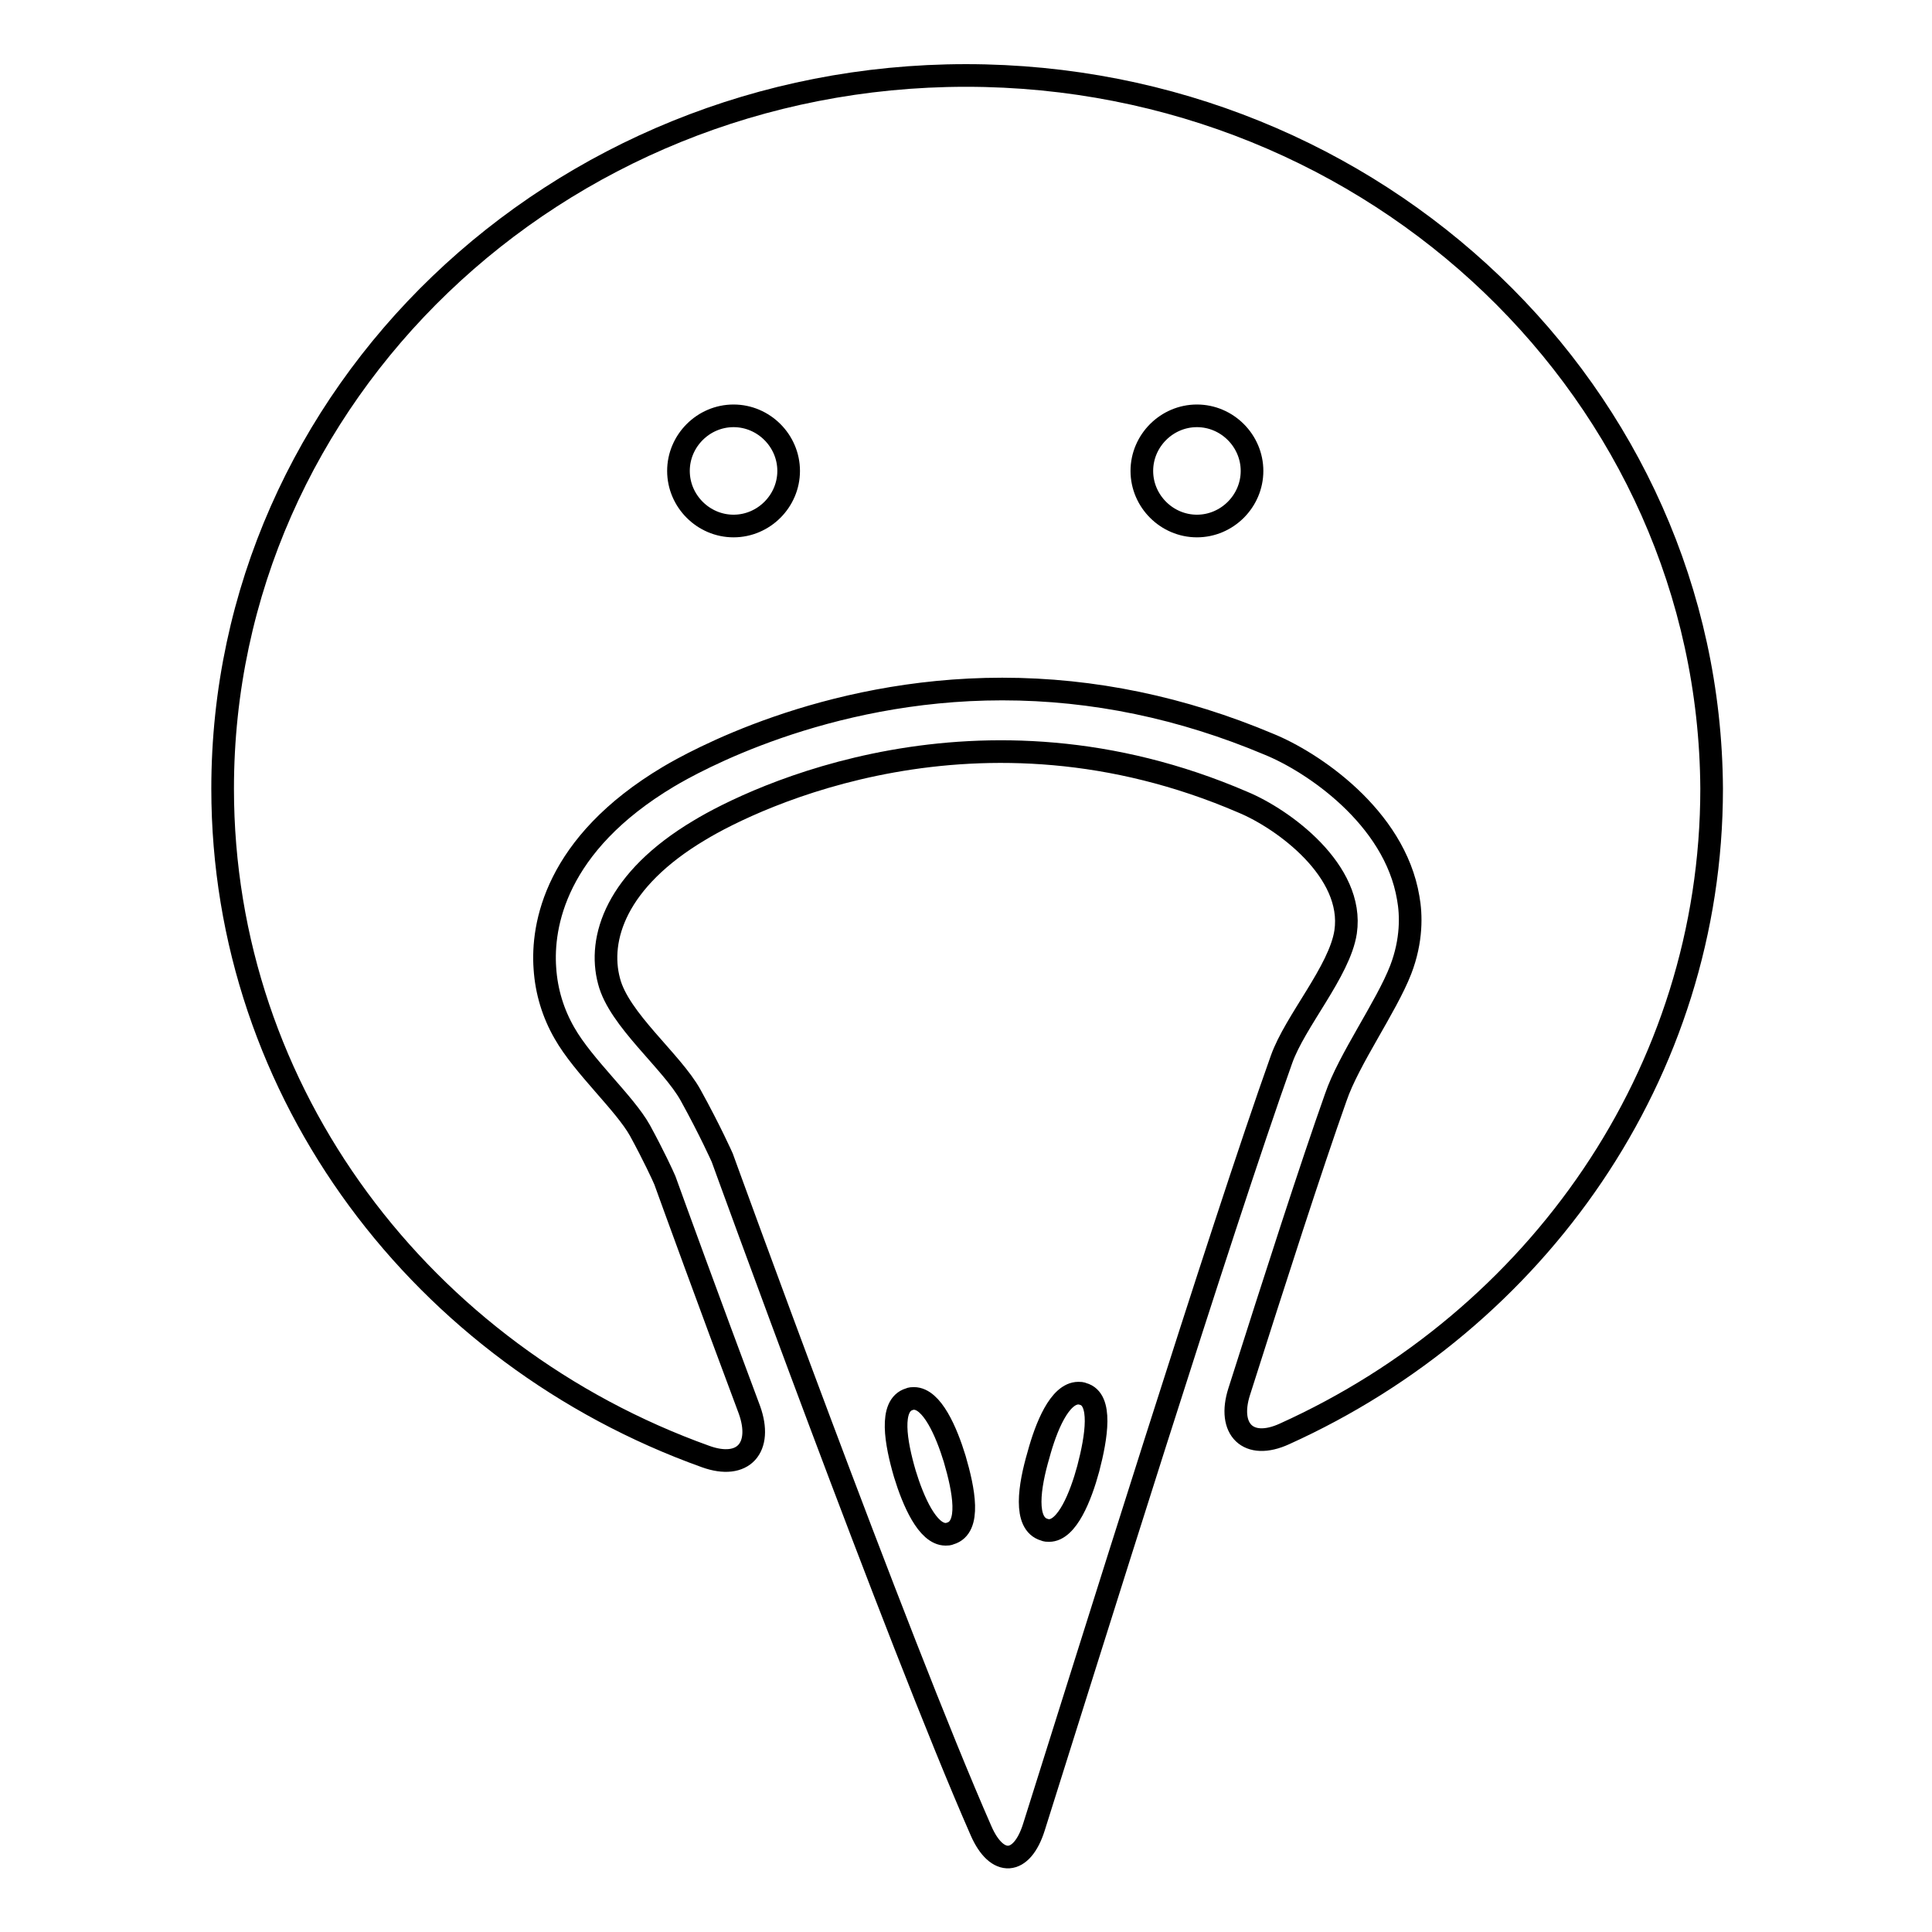
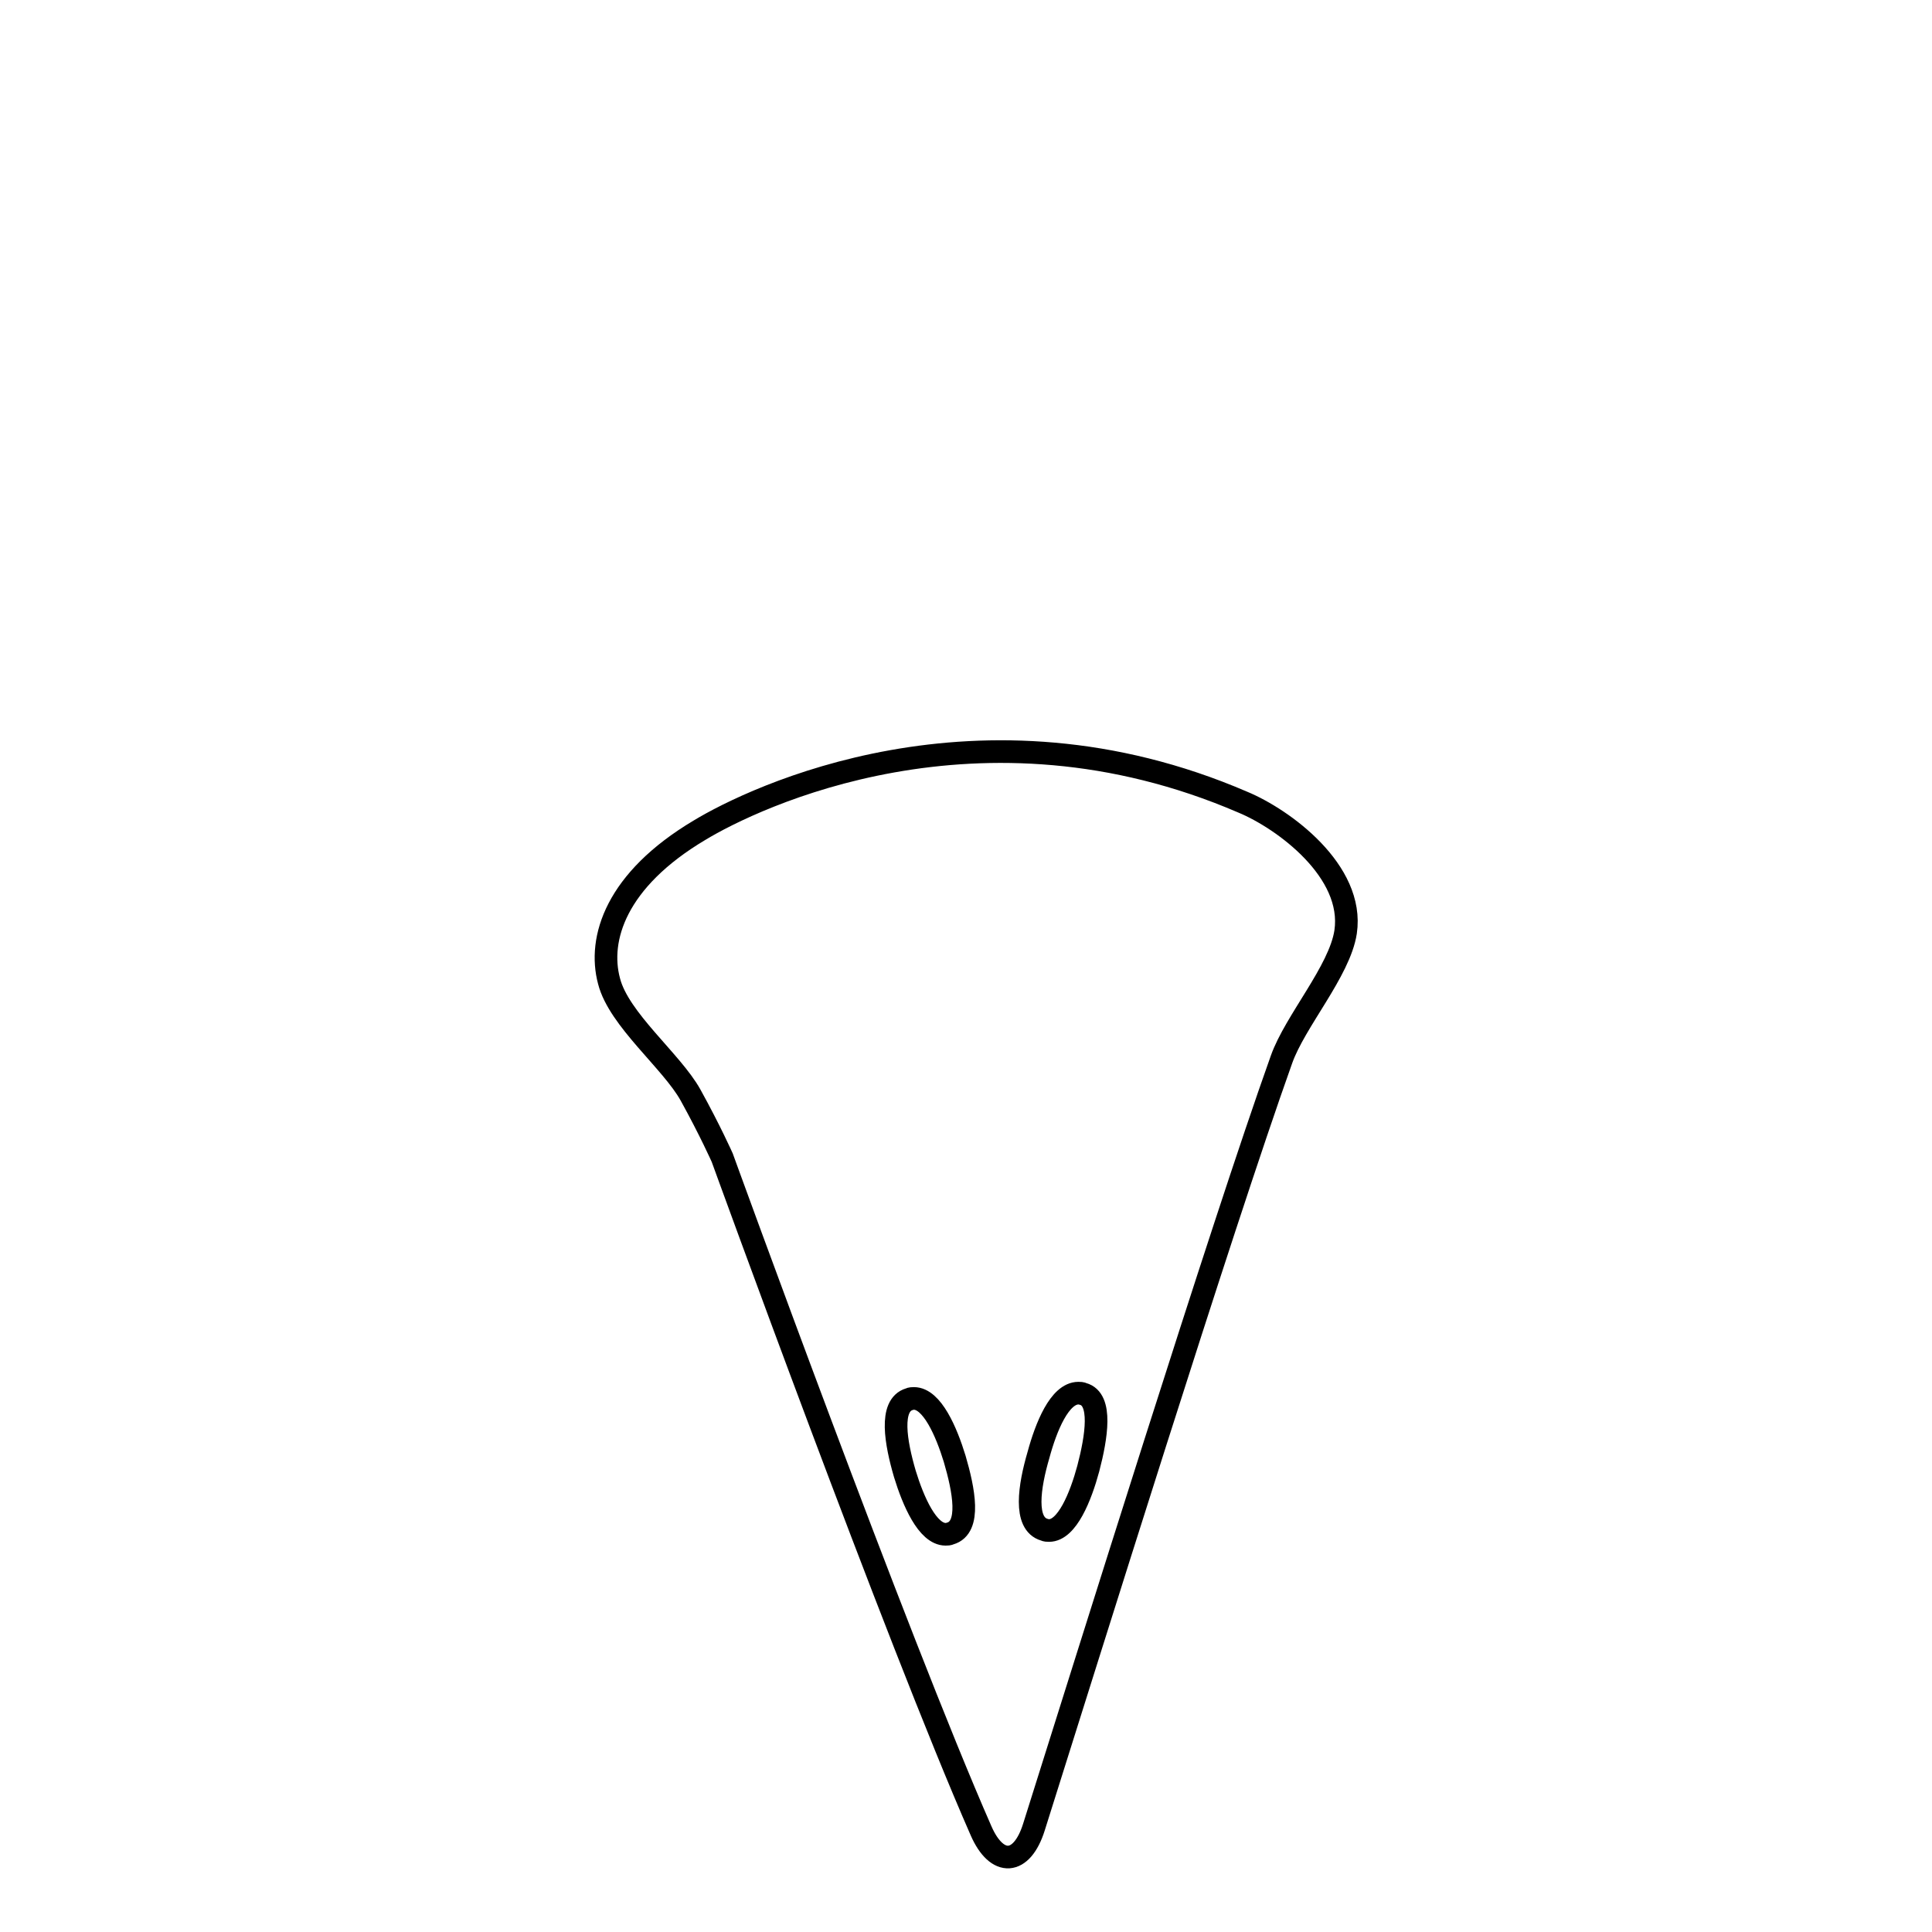
<svg xmlns="http://www.w3.org/2000/svg" version="1.1" x="0px" y="0px" viewBox="0 0 256 256" enable-background="new 0 0 256 256" xml:space="preserve">
  <g>
    <g>
      <g>
        <g>
-           <path stroke-width="3" fill-opacity="0" stroke="#000000" d="M128,10c-54.4,0-98.5,42.3-98.5,94.5c0,40.5,26.6,75.1,64,88.5c5,1.8,7.6-1.2,5.8-6.2c-5.5-14.7-9.9-26.8-11.2-30.4c-0.3-0.7-1.5-3.3-3.3-6.6c-2-3.6-7.5-8.5-10-12.9c-1.5-2.6-2.4-5.5-2.6-8.6c-0.4-5.6,1.3-16.4,16.4-25.4c3.2-1.9,20.5-11.6,44.2-11.6c12.1,0,23.9,2.5,35.3,7.3c5.7,2.3,16.7,9.6,18.5,20.4c0.4,2.2,0.5,5.6-1,9.5c-1.9,4.9-6.9,11.9-8.6,16.9c-3.3,9.3-8,23.9-12.8,39c-1.6,5,1.2,7.8,6,5.6c33.4-15.1,56.6-47.7,56.6-85.5C226.5,52.3,182.4,10,128,10z M97.2,69.7c-4,0-7.3-3.3-7.3-7.3c0-4,3.3-7.3,7.3-7.3c4,0,7.3,3.3,7.3,7.3C104.5,66.4,101.2,69.7,97.2,69.7z M158.6,69.7c-4,0-7.3-3.3-7.3-7.3c0-4,3.3-7.3,7.3-7.3c4,0,7.3,3.3,7.3,7.3C165.9,66.4,162.6,69.7,158.6,69.7z" />
          <path stroke-width="3" fill-opacity="0" stroke="#000000" d="M178.3,123.5c1.2-8.1-8.3-15-13.6-17.2c-35-15.1-64.9-0.6-72,3.7c-11.1,6.6-13.5,14.4-12,20c1.3,5.1,8.3,10.6,10.8,15.1c2.6,4.7,4.2,8.3,4.2,8.3s23.1,63.7,34.3,89.2c2.1,4.8,5.4,4.6,7-0.5c7.2-22.8,24.8-79.3,32.8-101.7C171.6,135.3,177.5,128.7,178.3,123.5z M125.9,203.2c-0.2,0.1-0.4,0.1-0.6,0.1c-2.4,0-4.3-4.4-5.4-8c-1.2-4.1-2.1-9.1,0.6-9.9c0.2-0.1,0.4-0.1,0.6-0.1c2.4,0,4.3,4.4,5.4,8C127.7,197.4,128.7,202.4,125.9,203.2z M144.2,194.6c-1,3.7-2.8,8.2-5.2,8.2c-0.2,0-0.4,0-0.6-0.1c-2.8-0.8-2-5.8-0.8-9.9c1-3.7,2.8-8.2,5.3-8.2c0.2,0,0.4,0,0.6,0.1C146.1,185.4,145.3,190.4,144.2,194.6z" />
        </g>
      </g>
      <g />
      <g />
      <g />
      <g />
      <g />
      <g />
      <g />
      <g />
      <g />
      <g />
      <g />
      <g />
      <g />
      <g />
      <g />
    </g>
  </g>
</svg>